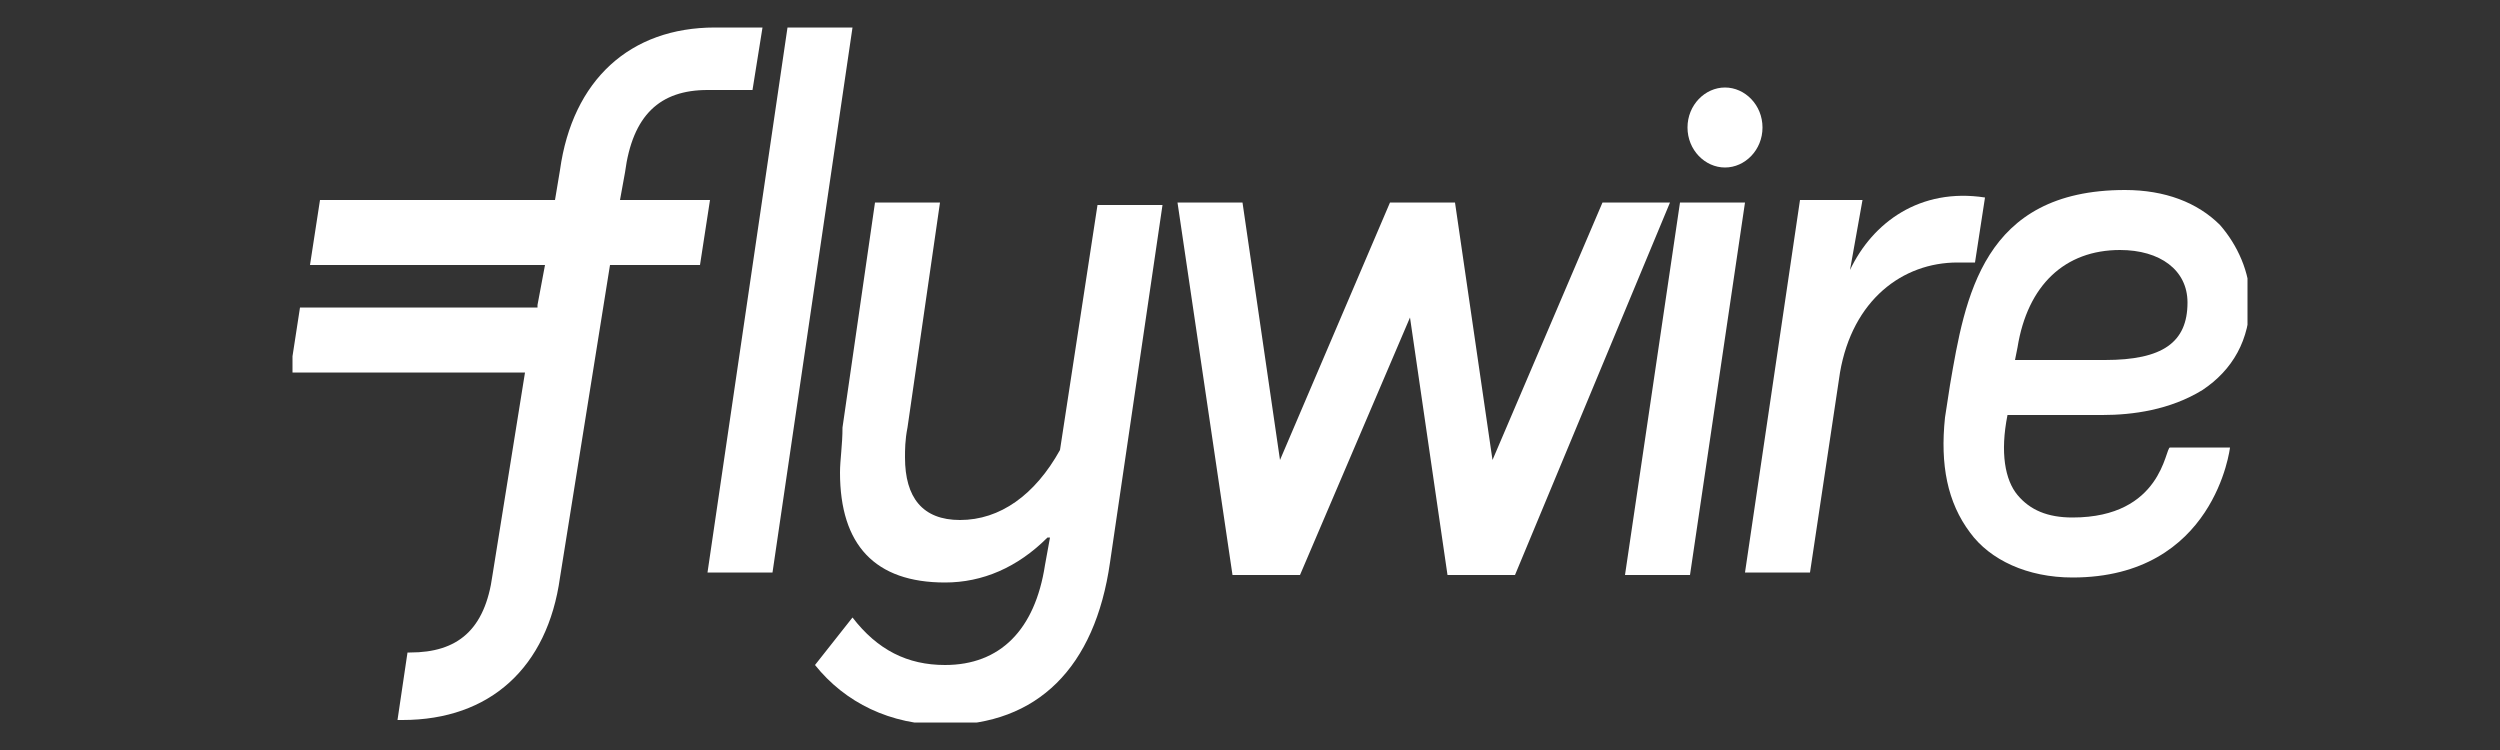
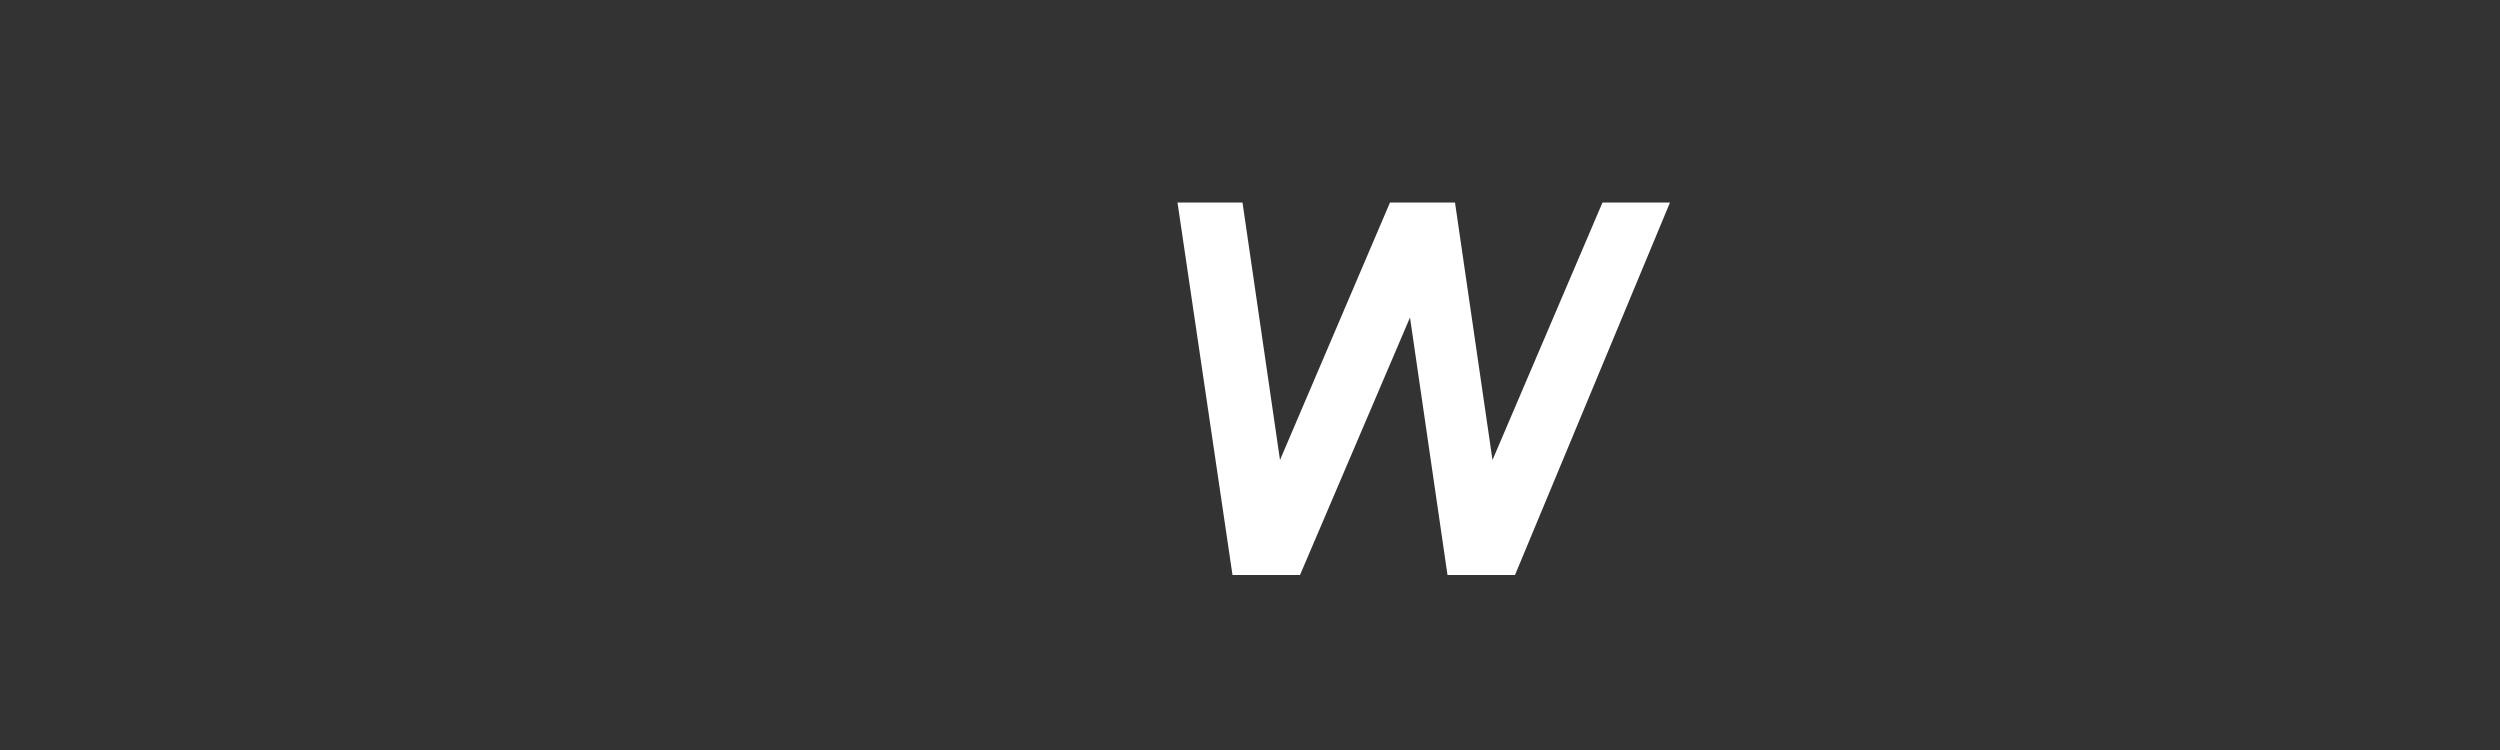
<svg xmlns="http://www.w3.org/2000/svg" xmlns:xlink="http://www.w3.org/1999/xlink" version="1.1" id="Layer_1" x="0px" y="0px" viewBox="0 0 100 30" style="enable-background:new 0 0 100 30;" xml:space="preserve">
  <rect x="0" y="0" width="100" height="30" fill="#333333" stroke="none" />
  <style type="text/css">
	.st0{fill:#FFFFFF;}
	.st1{clip-path:url(#SVGID_2_);fill:#FFFFFF;}
	.st2{clip-path:url(#SVGID_4_);fill:#FFFFFF;}
</style>
-   <polygon class="st0" points="31.5,1.1 28.3,22.9 30.9,22.9 34.1,1.1 " />
  <g>
    <defs>
-       <rect id="SVGID_1_" x="11.7" y="1.1" width="78.2" height="27.8" />
-     </defs>
+       </defs>
    <clipPath id="SVGID_2_">
      <use xlink:href="#SVGID_1_" style="overflow:visible;" />
    </clipPath>
-     <path class="st1" d="M44.4,22.5c-0.6,4.2-2.9,6.5-6.6,6.5c-2.2,0-4-0.9-5.2-2.4l1.5-1.9c1,1.3,2.2,1.9,3.7,1.9c2.2,0,3.6-1.4,4-4   l0.2-1.1h-0.1c-1.2,1.2-2.6,1.8-4.1,1.8c-2.8,0-4.2-1.5-4.2-4.4c0-0.5,0.1-1.1,0.1-1.8l1.3-9h2.6l-1.3,9c-0.1,0.5-0.1,0.9-0.1,1.2   c0,1.6,0.7,2.5,2.2,2.5c1.6,0,3-1,4-2.8l1.5-9.8h2.6L44.4,22.5z" />
    <path class="st1" d="M74,10.8L74.5,8H72l-2.2,14.9h2.6l1.2-8c0.5-2.9,2.5-4.4,4.7-4.4c0.3,0,0.5,0,0.7,0l0.4-2.6   C76.8,7.5,74.9,8.9,74,10.8" />
  </g>
  <polygon class="st0" points="64.1,8.1 59.7,18.4 58.2,8.1 55.6,8.1 51.2,18.4 49.7,8.1 47.1,8.1 49.3,23 52,23 56.4,12.7 57.9,23   60.6,23 66.8,8.1 " />
-   <polygon class="st0" points="65,23 67.2,8.1 69.8,8.1 67.6,23 " />
  <g>
    <defs>
-       <rect id="SVGID_3_" x="11.7" y="1.1" width="78.2" height="27.8" />
-     </defs>
+       </defs>
    <clipPath id="SVGID_4_">
      <use xlink:href="#SVGID_3_" style="overflow:visible;" />
    </clipPath>
    <path class="st2" d="M80.7,13.9c0.4-2.5,1.9-3.9,4.1-3.9c1.6,0,2.7,0.8,2.7,2.1c0,1.6-1,2.3-3.3,2.3h-3.6L80.7,13.9z M82.9,20.7   c-1,0-1.7-0.3-2.2-0.9c-0.5-0.6-0.7-1.7-0.4-3.2h3.8c1.2,0,2.7-0.2,4-1c1.2-0.8,1.9-2,1.9-3.6c0-1.1-0.5-2.2-1.2-3   c-0.9-0.9-2.2-1.4-3.8-1.4c-5.7,0-6.4,4.3-7,7.8l-0.2,1.3c-0.2,1.9,0.1,3.4,1,4.6c0.8,1.1,2.3,1.8,4.1,1.8c5.7,0,6.3-5.2,6.3-5.2   h-2.4C86.6,17.9,86.5,20.7,82.9,20.7" />
    <path class="st2" d="M21.5,12.2l0.3-1.6h-9.4L12.8,8h9.4l0.2-1.2c0.5-3.6,2.8-5.7,6.2-5.7h1.9l-0.4,2.5l-1.8,0c-1.9,0-3,1-3.3,3.3   L24.8,8h3.6l-0.4,2.6h-3.6l-2,12.5c-0.5,3.6-2.8,5.7-6.3,5.7l-0.2,0l0.4-2.7l0.1,0c1.9,0,3-0.9,3.3-3.1l1.3-8.1h-9.4l0.4-2.6h3.3   H21.5z" />
    <path class="st2" d="M70.5,5.1c0,0.9-0.7,1.6-1.5,1.6c-0.8,0-1.5-0.7-1.5-1.6c0-0.9,0.7-1.6,1.5-1.6C69.8,3.5,70.5,4.2,70.5,5.1" />
  </g>
</svg>